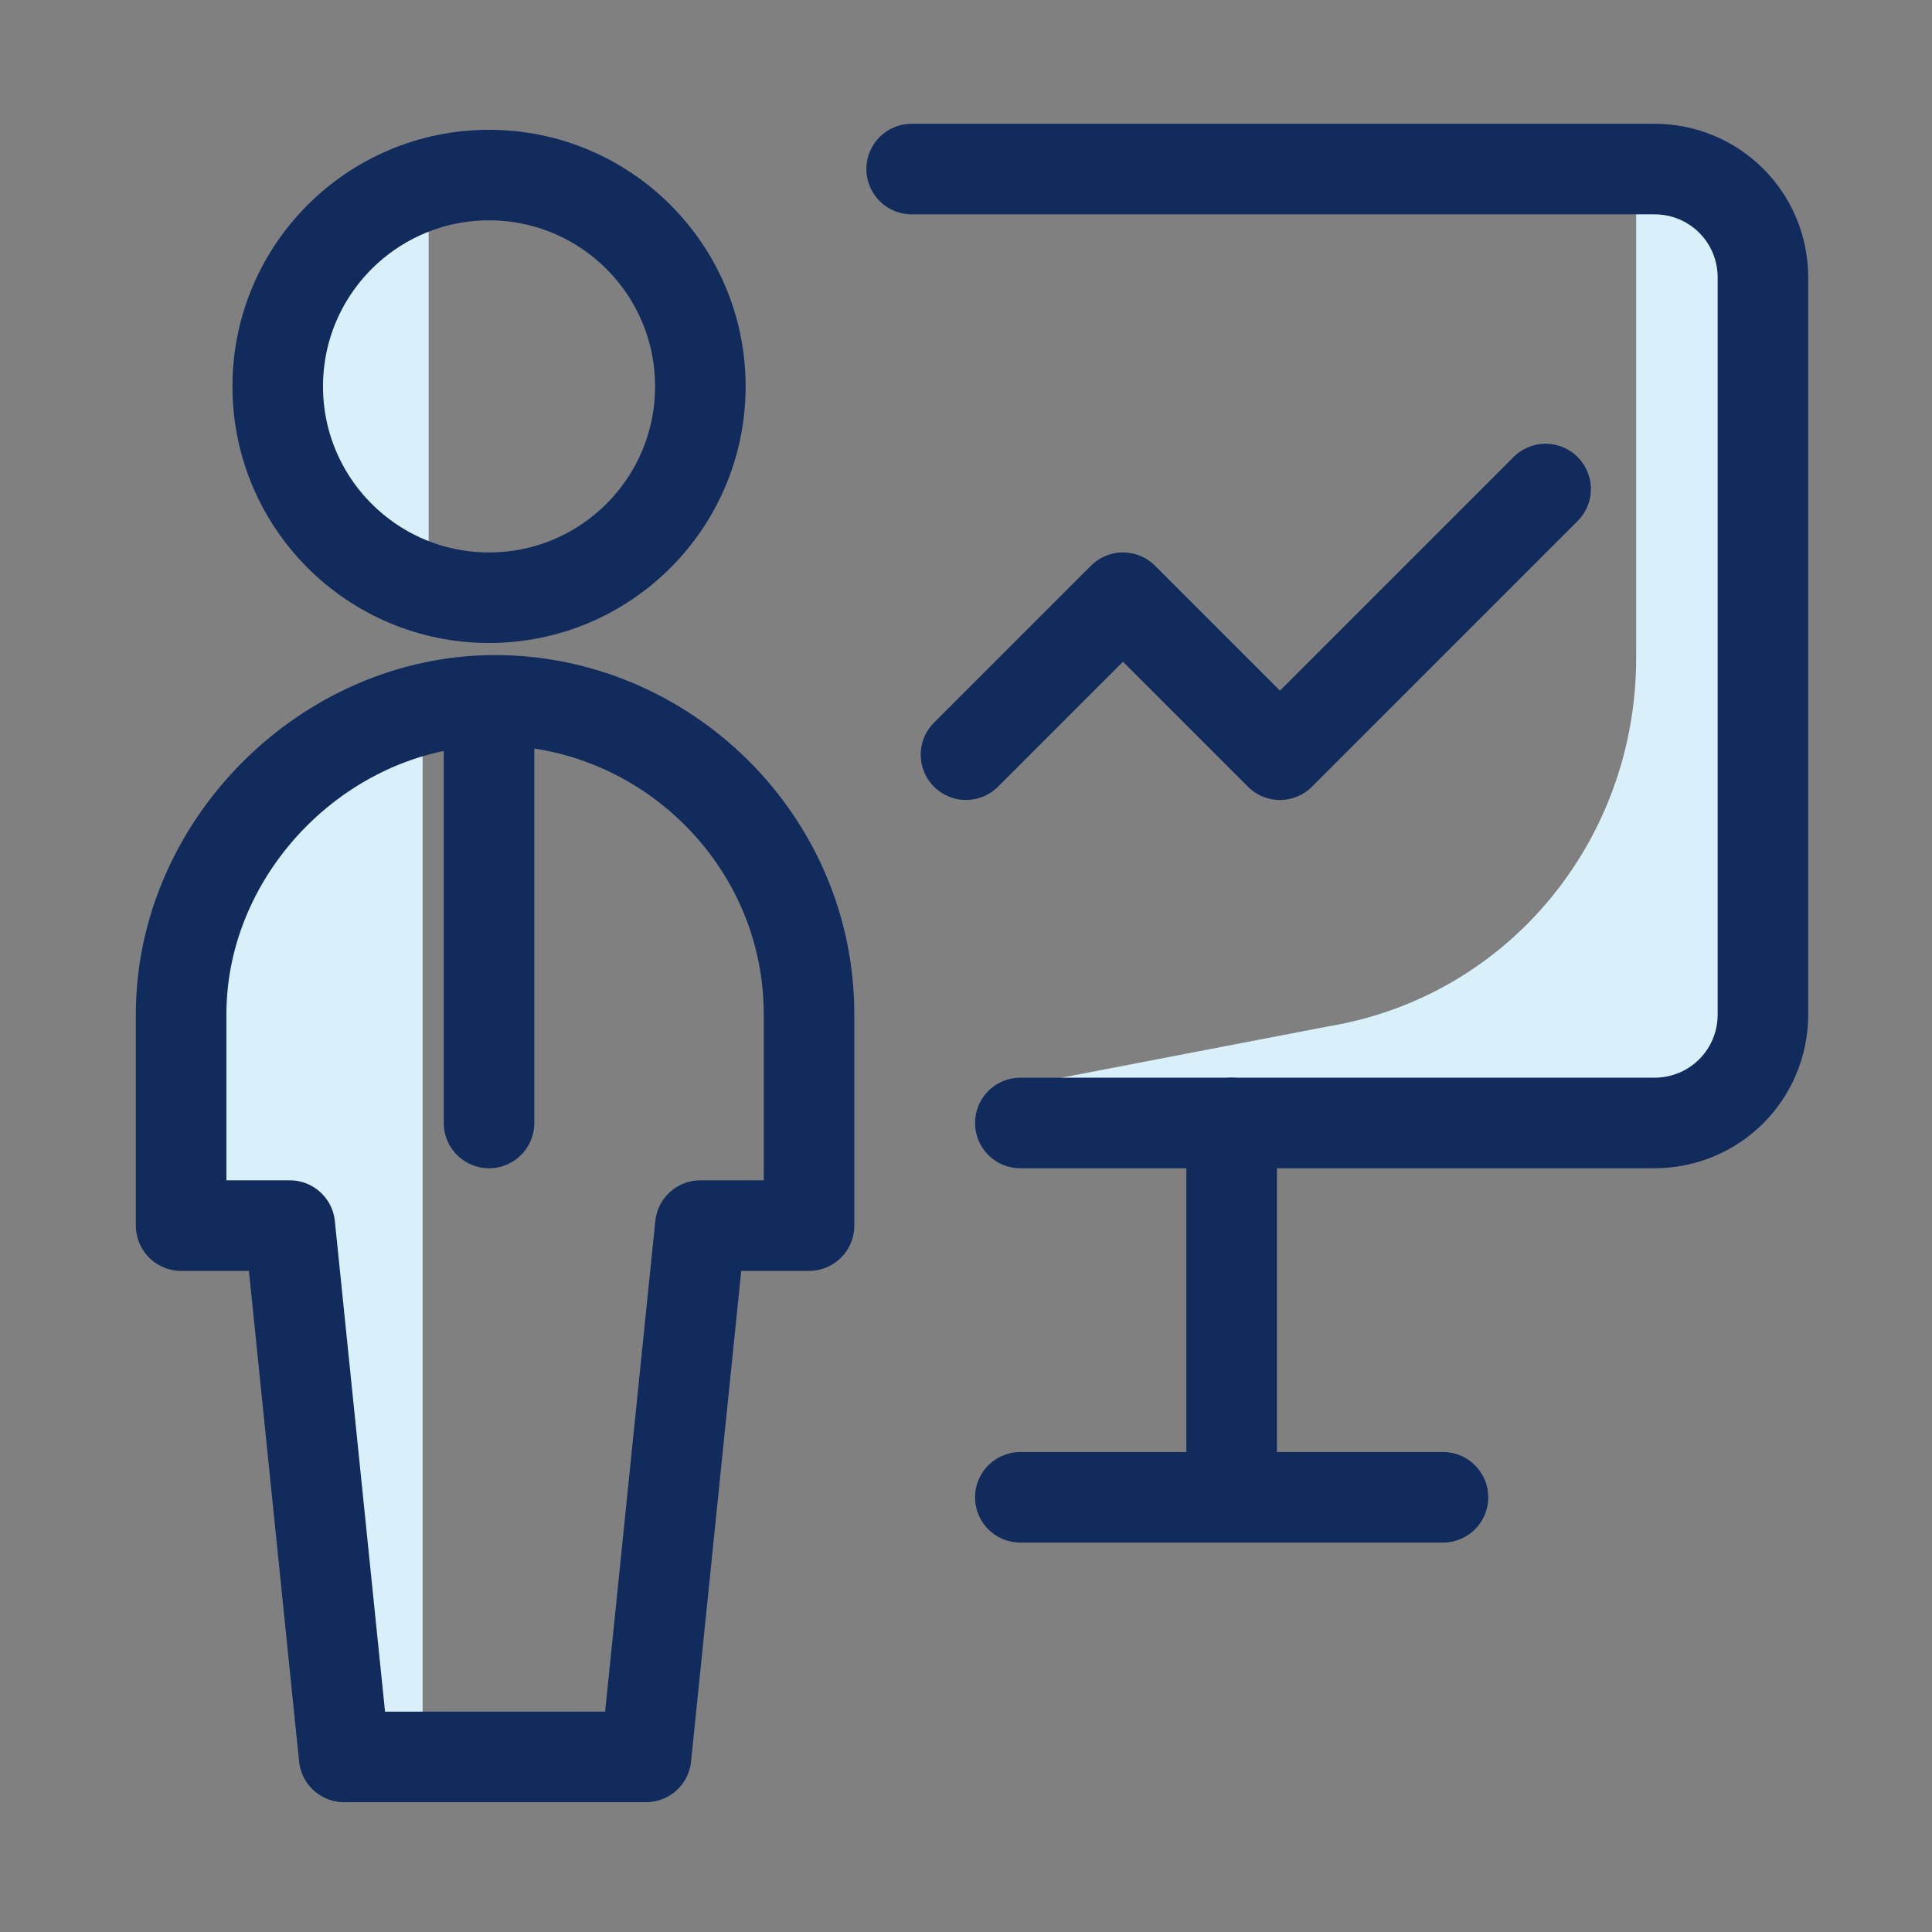
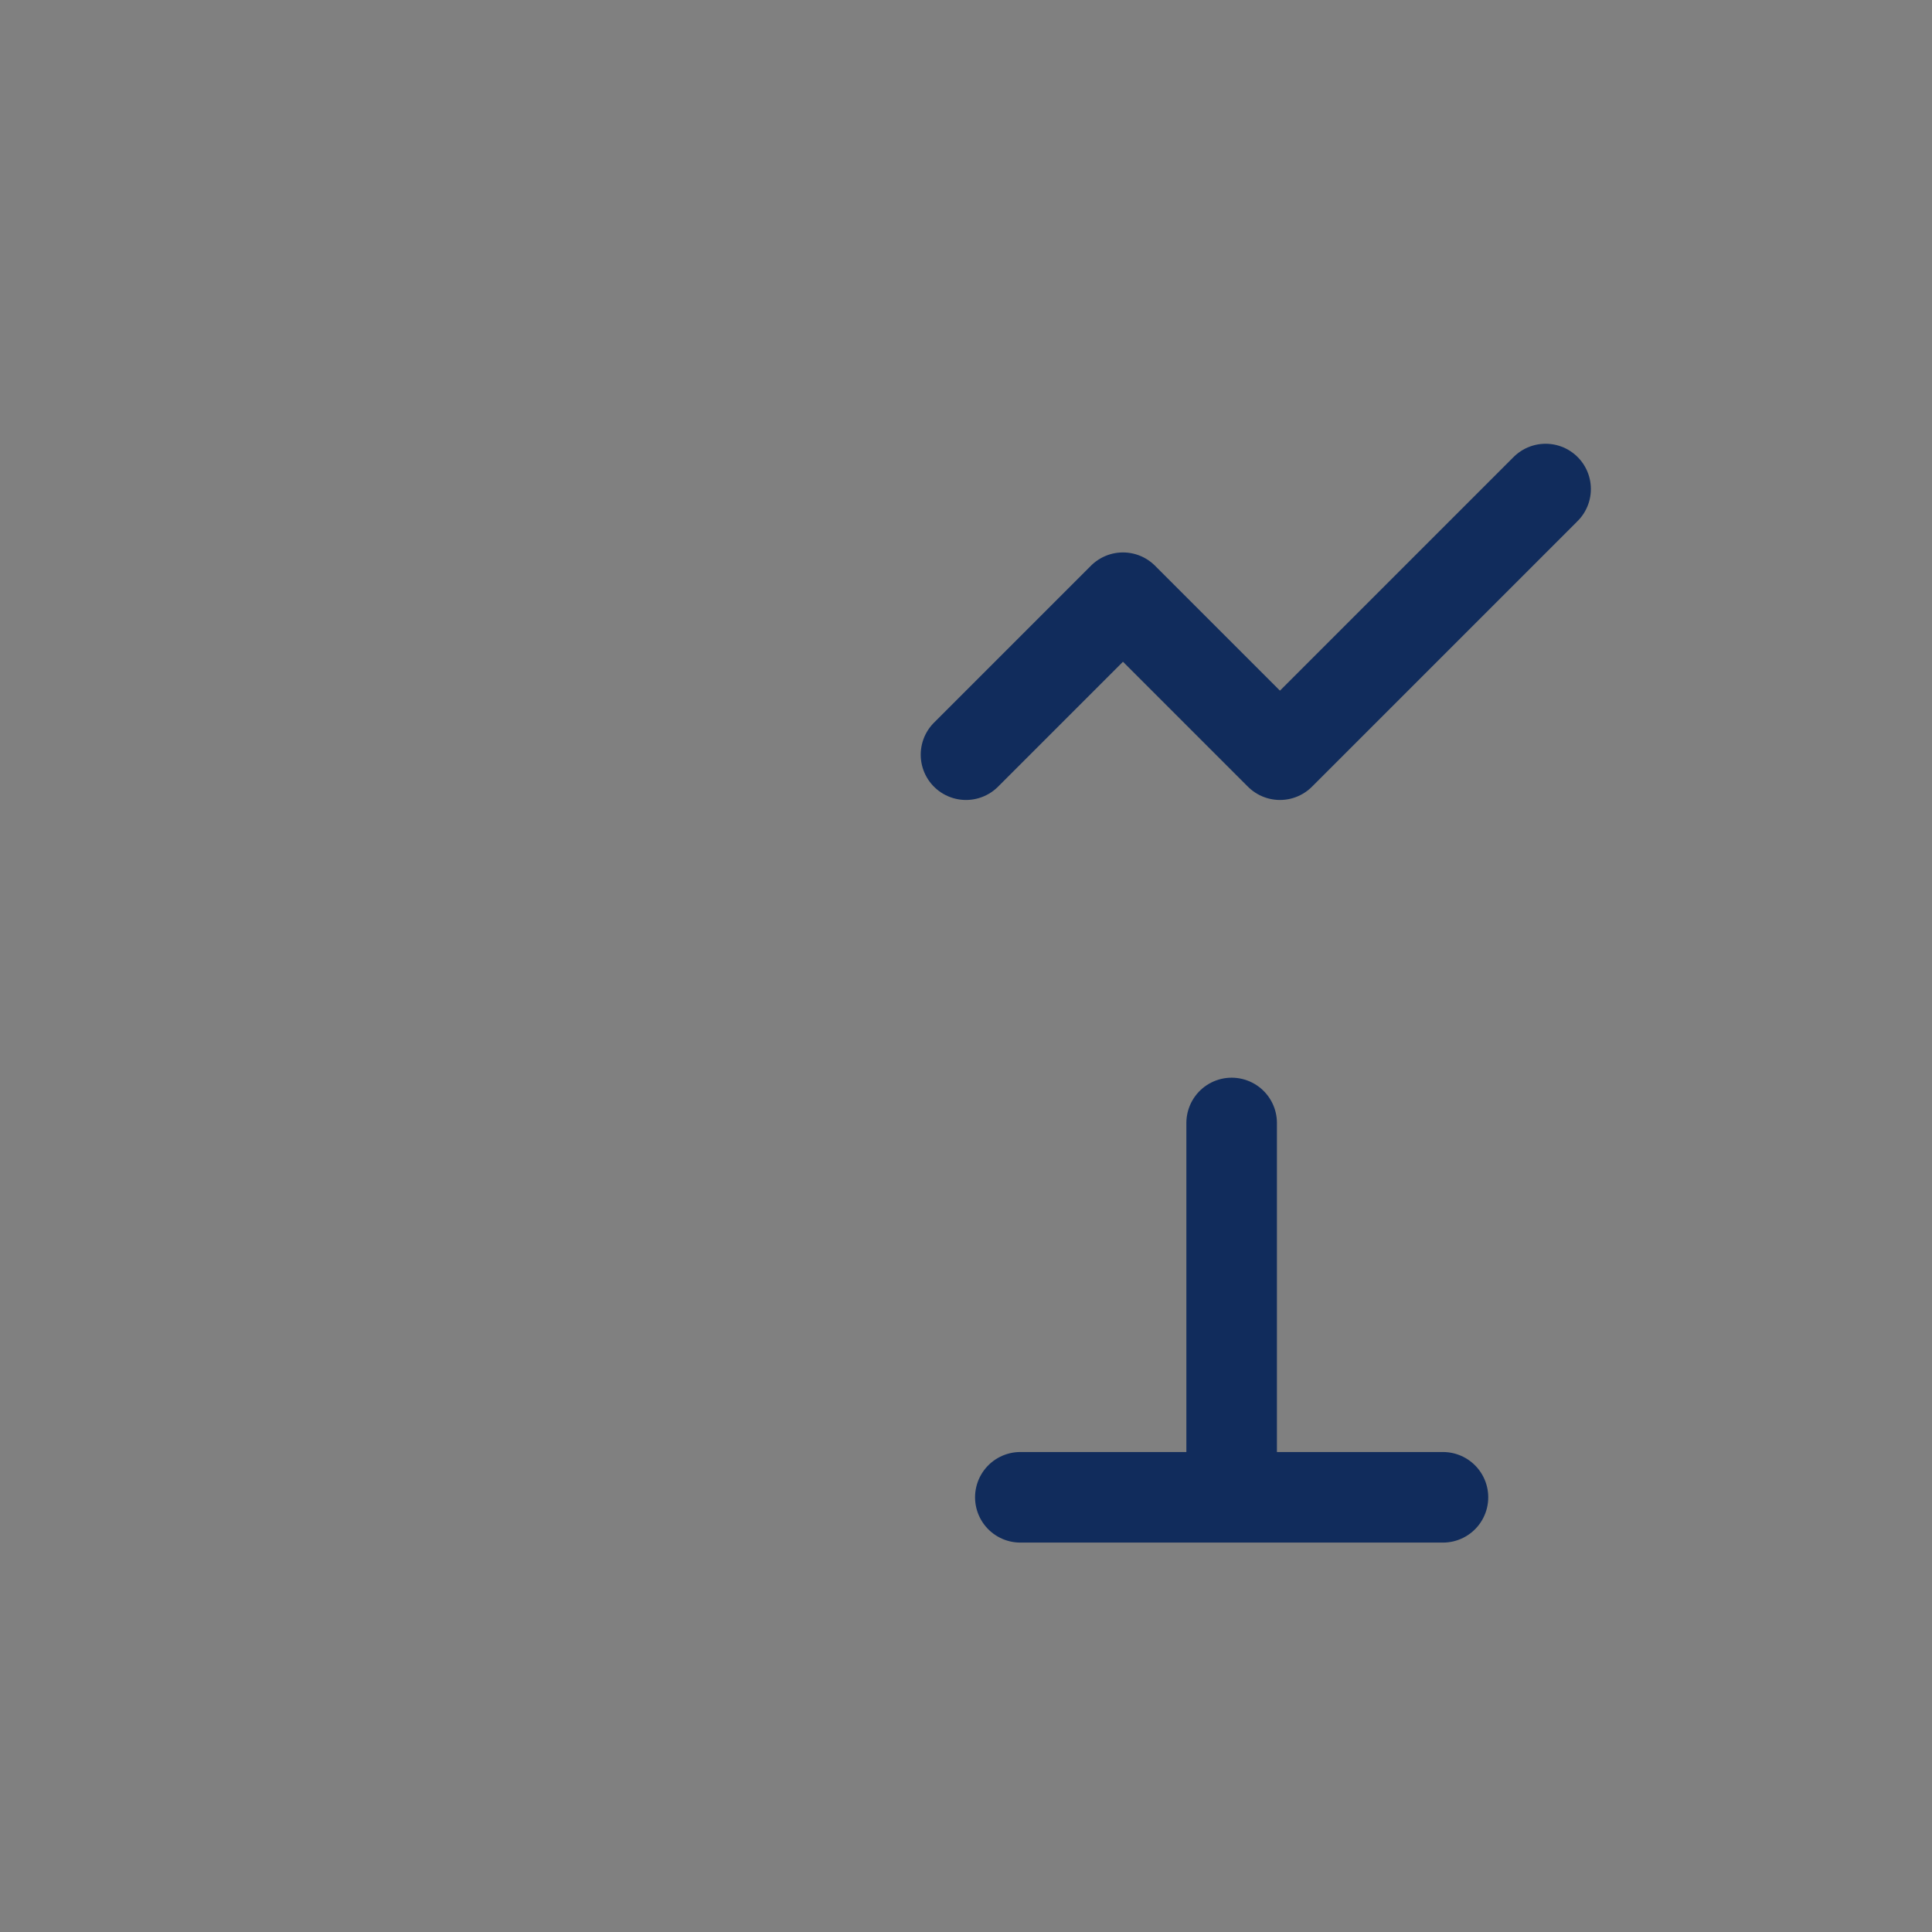
<svg xmlns="http://www.w3.org/2000/svg" version="1.1" id="Layer_1" x="0" y="0" viewBox="0 0 32 32" xml:space="preserve" enable-background="new 0 0 32 32">
  <rect x="0" y="0" width="32" height="32" fill="#808080" stroke="none" />
  <style>.st2{fill:none;stroke:#112c5c;stroke-width:1.5;stroke-linecap:round;stroke-linejoin:round}</style>
  <path d="M0 0h32v32H0V0z" style="fill:none" />
  <g transform="translate(2.8 2.8)">
-     <path d="M4.3.6v6L2.4 5.3l-.4-2 .4-1.5.7-.9L4.3.6zM4.2 9v17.3H2.7l-.9-8.5-1.8-.2V14l.6-2.5 1.1-1.3L3 9.4 4.2 9zM24.3.1v8c0 3-2.1 5.6-5.1 6.1l-5.2 1 11.1.7 1.2-1.8V2L25.2.1h-.9z" style="fill-rule:evenodd;clip-rule:evenodd;fill:#d9effa" />
-     <circle class="st2" cx="5.3" cy="3.6" r="3.5" />
-     <path class="st2" d="M5.3 8.8v7m2.6 10.5l.9-8.8h1.8V14c0-2.9-2.4-5.2-5.2-5.2S.2 11.2.2 14v3.5H2l.9 8.8h5zm6.2-10.5h10.5c1 0 1.8-.8 1.8-1.8V1.8c0-1-.8-1.8-1.8-1.8H12.3" />
    <path class="st2" d="M13.2 9.7l2.6-2.6 2.6 2.6 4.4-4.4m-5.2 10.5V22m-3.5 0h7" />
  </g>
</svg>